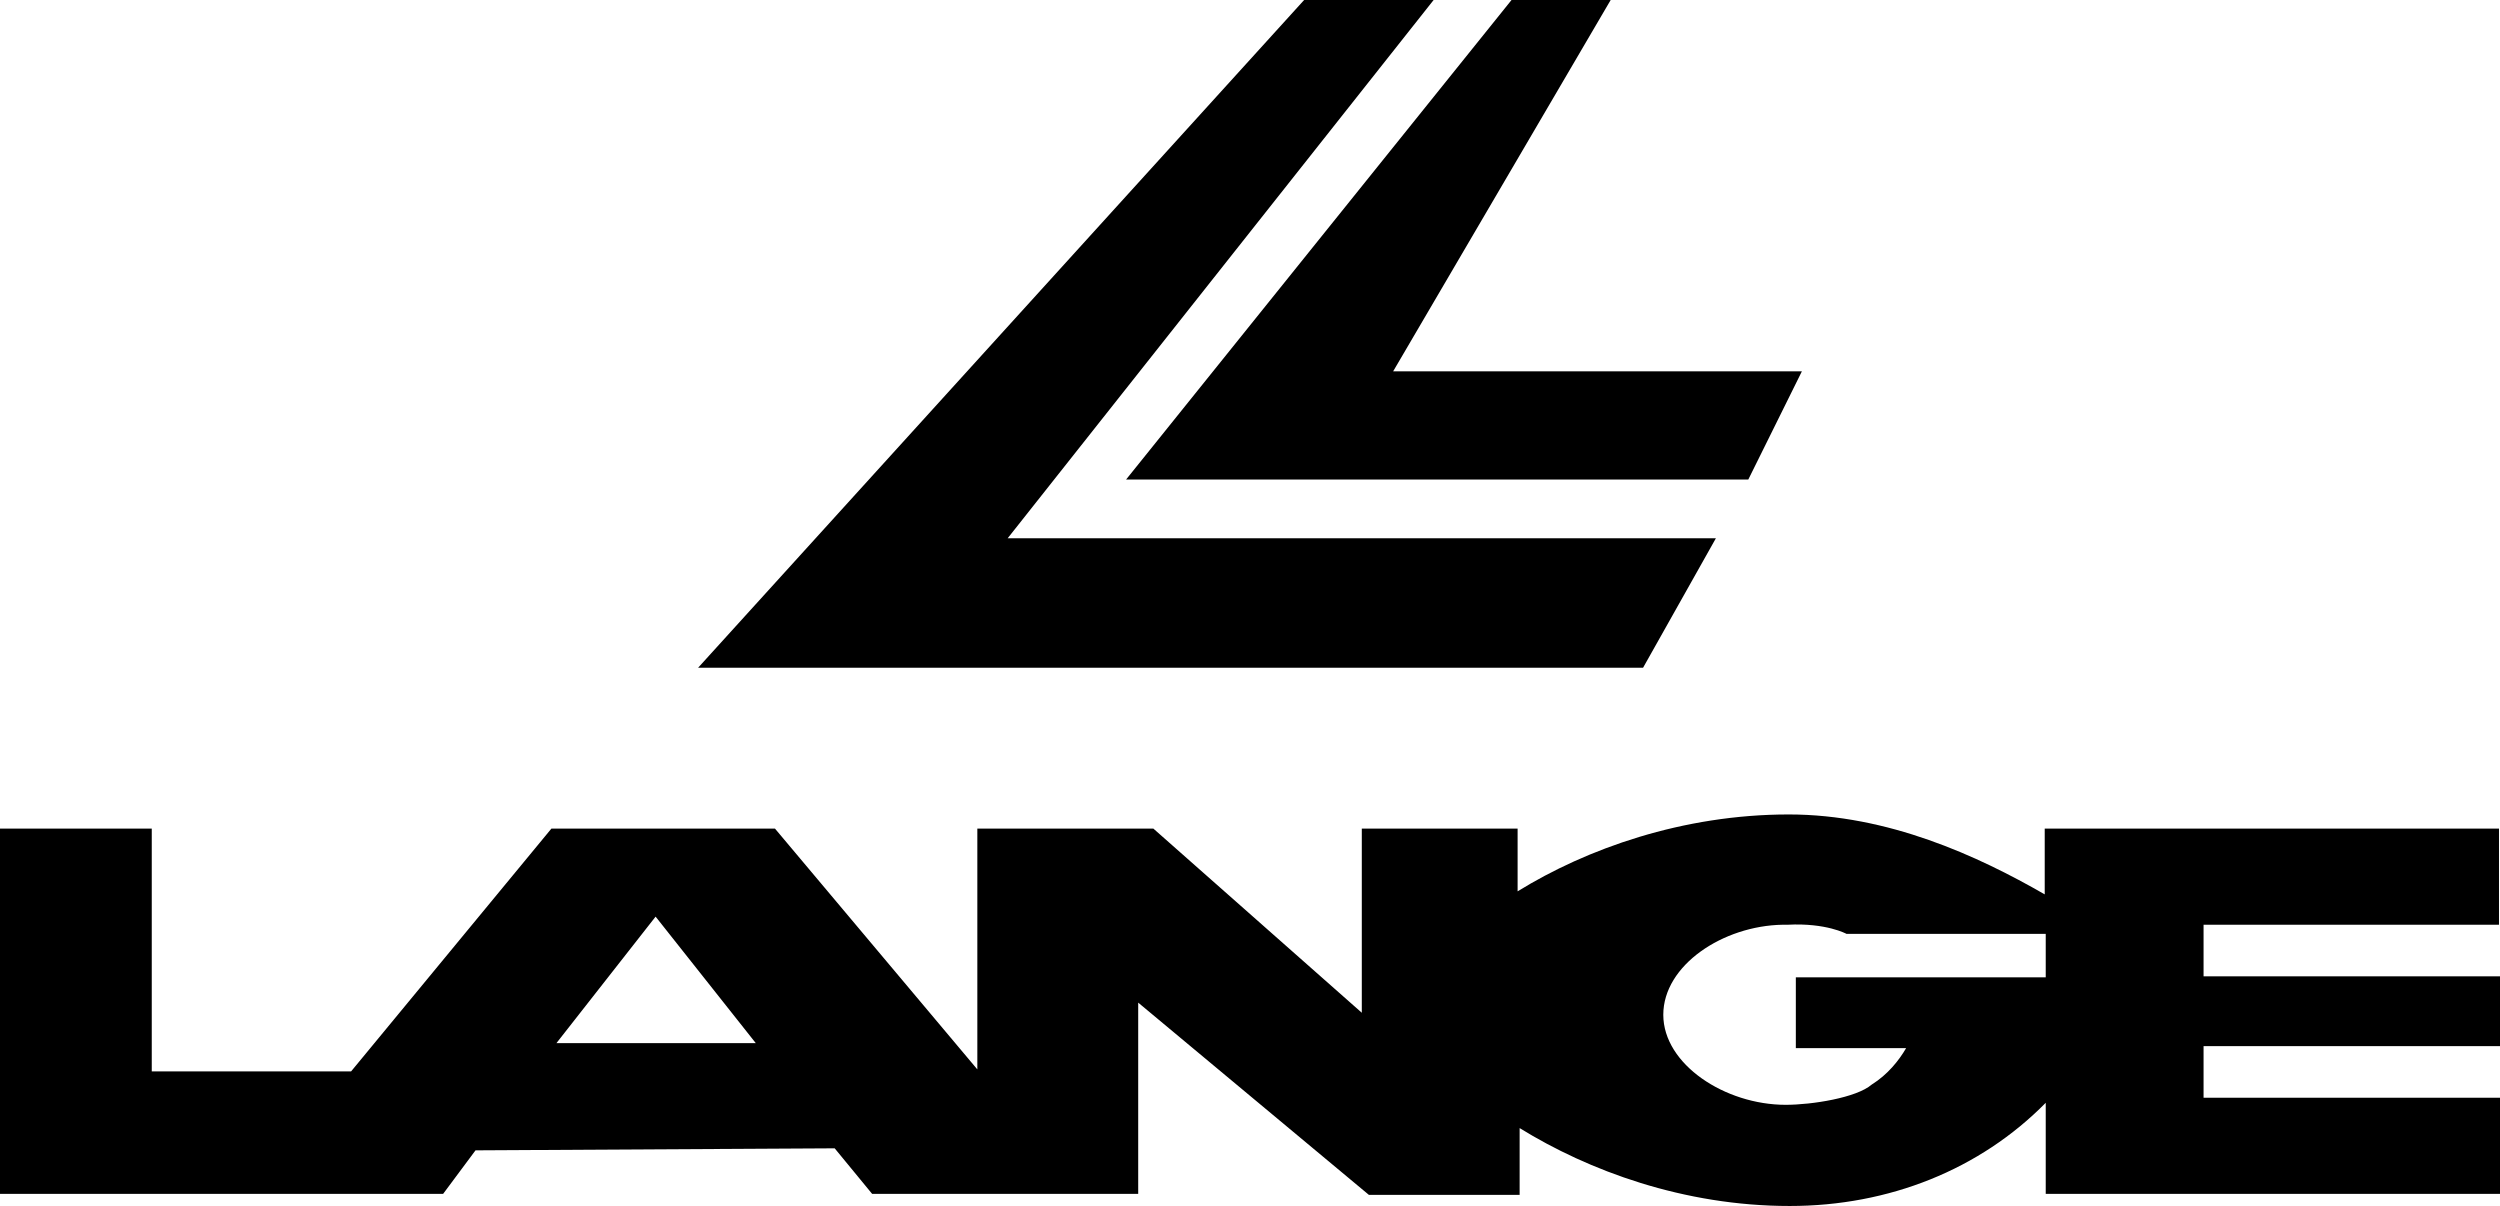
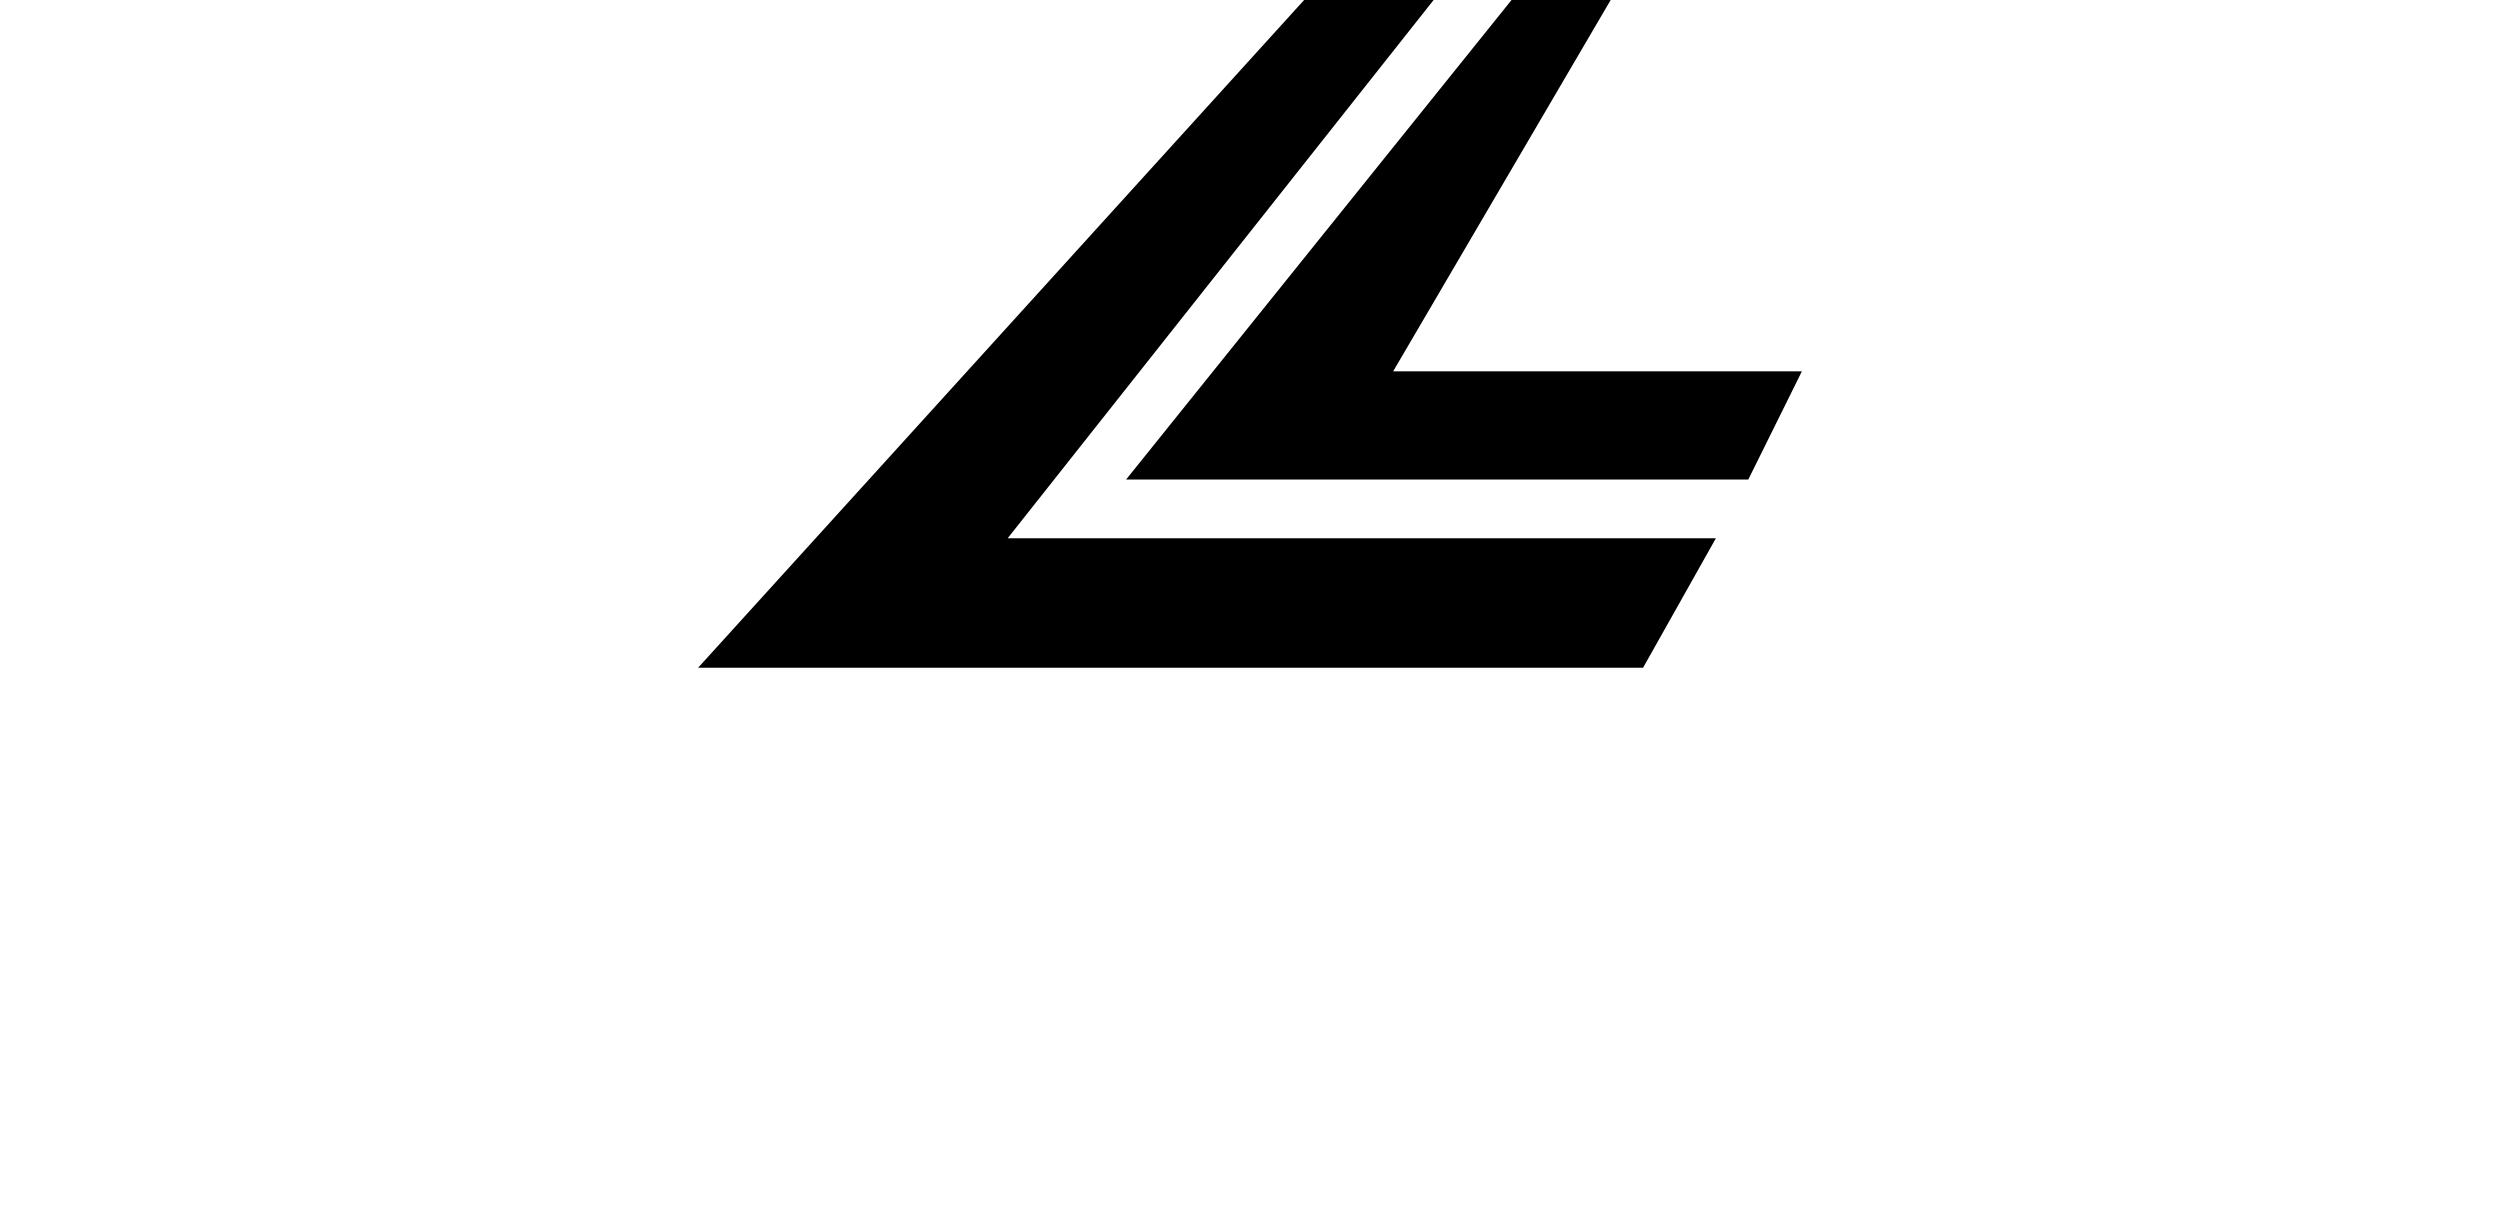
<svg xmlns="http://www.w3.org/2000/svg" version="1.1" id="Capa_2" x="0px" y="0px" width="247.1px" height="119.2px" viewBox="0 0 247.1 119.2" xml:space="preserve">
  <g>
-     <path d="M247.1,103.5l0-7l-29.3,0l0-5.1h29.2v-9.5h-44.9v6.5c-6.6-3.8-15.5-7.9-25.3-7.9c-10.5,0-20,3.4-26.8,7.6l0-6.2l-15.4,0   l0,18.2L114,81.9H96.6v23.8l-20-23.8H54.5l-19.8,24l-19.7,0l0-24H0V118h43.8l3.2-4.3l35.5-0.2l3.7,4.5l26.3,0l0-18.9l22.8,19   l14.9,0l0-6.6c6.8,4.2,16.2,7.7,26.7,7.7c9.8,0,18.8-3.6,25.3-10.2v9h44.9l0-9.5h-29.3l0-5.1H247.1z M55,103.1l9.8-12.5l9.9,12.5   L55,103.1z M185,107.2c-1.5,1.3-5.9,2-8.5,2c-6,0-12.1-4-12.1-8.9c0-4.9,5.9-8.8,11.8-8.9c0.2,0,0.3,0,0.5,0   c3.8-0.2,5.8,0.9,5.8,0.9l19.7,0l0,4.3h-24.7v7l10.9,0C187.7,104.8,186.6,106.2,185,107.2z" />
    <g>
      <polygon points="141.7,0 99.6,53.2 169.6,53.2 162.4,66 69,66 128.9,0   " />
      <polyline points="111.3,47.4 149.4,0 159.2,0 137.7,36.7 178.1,36.7 172.8,47.4   " />
    </g>
  </g>
</svg>